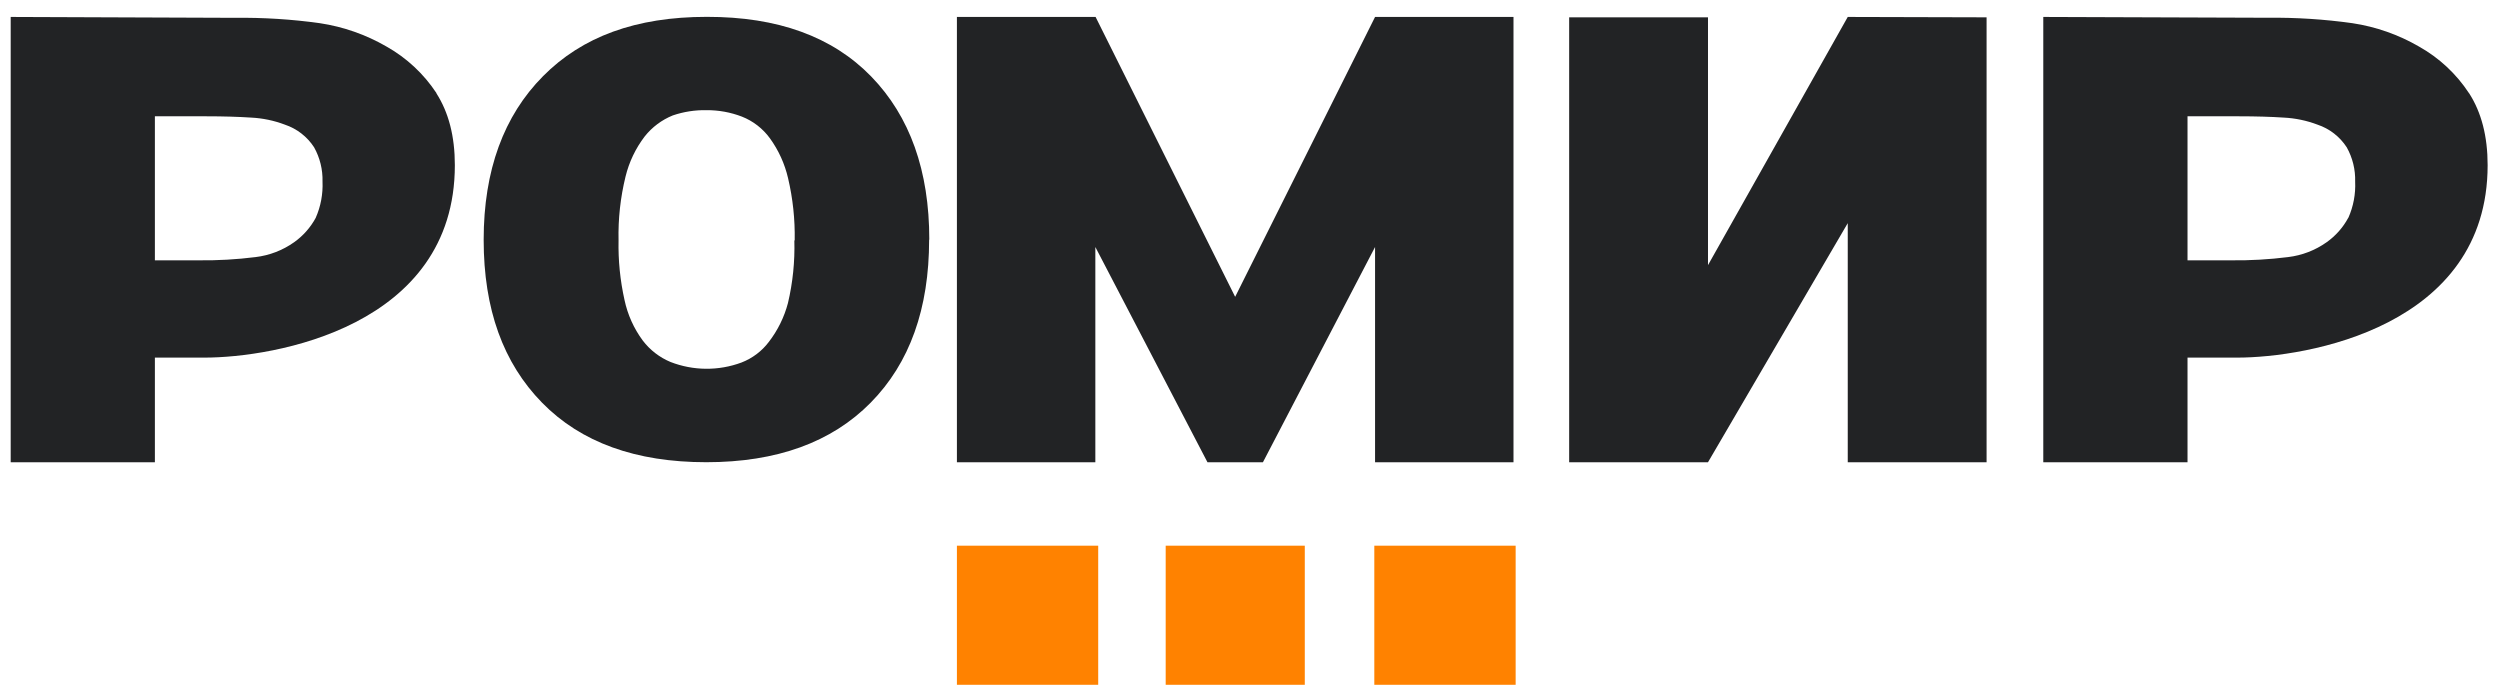
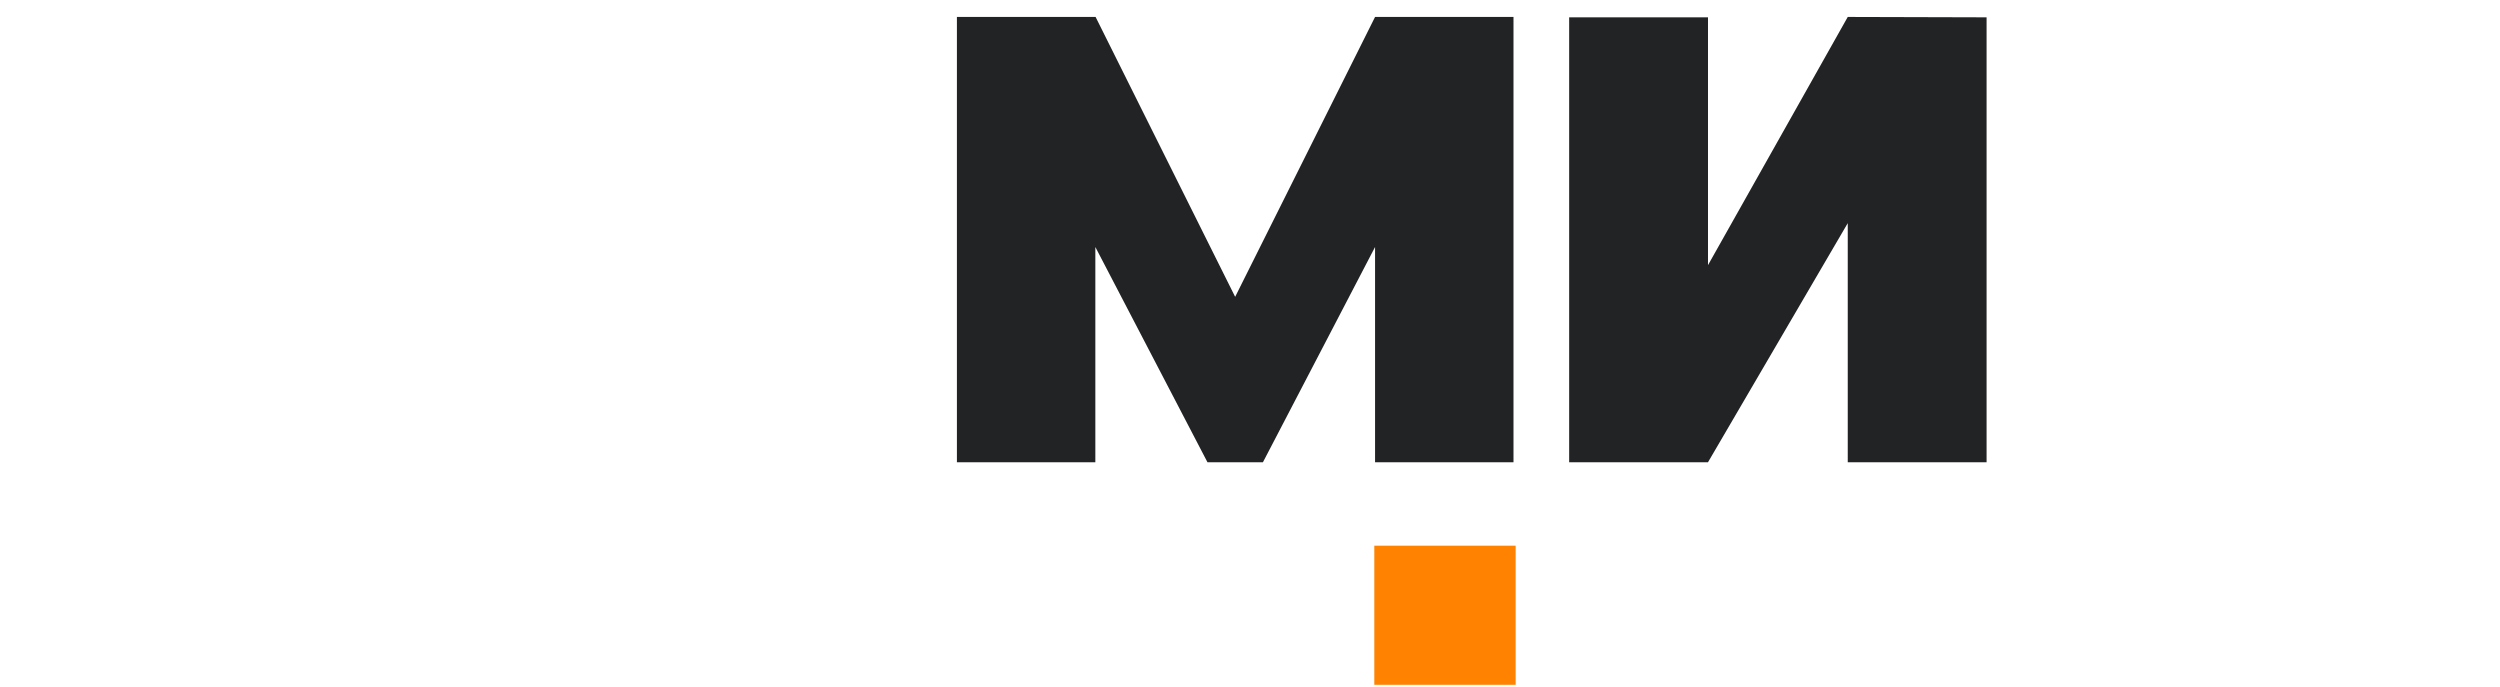
<svg xmlns="http://www.w3.org/2000/svg" width="131" height="36" viewBox="0 0 131 36" fill="none">
-   <path d="M41.624 12.6C41.655 13.703 41.542 14.806 41.289 15.88C41.095 16.617 40.755 17.308 40.29 17.912C39.922 18.401 39.424 18.777 38.852 18.997C37.652 19.442 36.329 19.432 35.135 18.968C34.56 18.728 34.059 18.341 33.682 17.846C33.215 17.215 32.889 16.491 32.725 15.723C32.496 14.697 32.391 13.647 32.412 12.596C32.387 11.47 32.51 10.345 32.778 9.252C32.964 8.49 33.305 7.775 33.781 7.151C34.169 6.661 34.677 6.281 35.257 6.047C35.825 5.854 36.423 5.761 37.024 5.773C37.655 5.769 38.282 5.883 38.872 6.109C39.461 6.34 39.971 6.735 40.343 7.246C40.797 7.873 41.121 8.584 41.295 9.338C41.546 10.405 41.662 11.499 41.642 12.596M48.695 12.554C48.695 8.946 47.68 6.098 45.651 4.008C43.622 1.919 40.751 0.877 37.037 0.883C33.315 0.883 30.508 1.921 28.454 3.993C26.399 6.064 25.344 8.925 25.344 12.563C25.344 16.2 26.366 19.019 28.405 21.102C30.444 23.184 33.315 24.22 37.008 24.22C40.701 24.22 43.572 23.18 45.622 21.102C47.672 19.023 48.686 16.172 48.686 12.563" fill="#222325" />
  <path d="M96.822 0.888L89.499 13.893V0.908H82.224V24.221H89.499L96.822 11.693V24.221H104.097V0.908L96.822 0.888Z" fill="#222325" />
  <path d="M72.053 0.888L64.722 15.554L57.409 0.888H50.142V24.221H57.396V12.943L63.271 24.221H66.178L72.053 12.943V24.221H79.307V0.888H72.053Z" fill="#222325" />
  <path d="M79.42 28.594H72.014V35.883H79.42V28.594Z" fill="#FF8200" />
-   <path d="M68.371 28.594H61.082V35.883H68.371V28.594Z" fill="#FF8200" />
-   <path d="M57.546 28.594H50.142V35.883H57.546V28.594Z" fill="#FF8200" />
-   <path d="M22.873 4.883C22.206 3.869 21.305 3.03 20.247 2.436C19.172 1.814 17.989 1.4 16.761 1.215C15.288 1.009 13.8 0.916 12.313 0.934L0.56 0.888V24.221H8.116V18.739H10.711C14.34 18.739 23.834 17.142 23.834 8.656C23.834 7.141 23.509 5.89 22.866 4.888L22.873 4.883ZM16.547 11.41C16.271 11.92 15.882 12.36 15.409 12.695C14.812 13.118 14.119 13.384 13.393 13.471C12.402 13.596 11.403 13.653 10.404 13.641H8.116V6.094H10.811C11.705 6.094 12.485 6.118 13.159 6.162C13.763 6.192 14.36 6.316 14.926 6.531C15.557 6.742 16.097 7.161 16.459 7.719C16.765 8.268 16.917 8.889 16.9 9.517C16.928 10.167 16.807 10.815 16.545 11.41H16.547Z" fill="#222325" />
-   <path d="M129.376 4.883C128.71 3.868 127.809 3.029 126.75 2.436C125.676 1.814 124.494 1.4 123.267 1.215C121.793 1.008 120.305 0.913 118.816 0.93L107.068 0.888V24.221H114.626V18.739H117.228C120.859 18.739 130.352 17.142 130.352 8.656C130.352 7.141 130.026 5.89 129.383 4.888L129.376 4.883ZM123.05 11.41C122.776 11.921 122.386 12.361 121.913 12.695C121.316 13.118 120.623 13.384 119.896 13.471C118.906 13.596 117.908 13.653 116.91 13.641H114.626V6.094H117.321C118.215 6.094 118.995 6.118 119.669 6.162C120.273 6.192 120.87 6.316 121.436 6.531C122.067 6.742 122.607 7.161 122.969 7.719C123.276 8.268 123.429 8.889 123.41 9.517C123.44 10.167 123.318 10.815 123.055 11.41H123.05Z" fill="#222325" />
</svg>